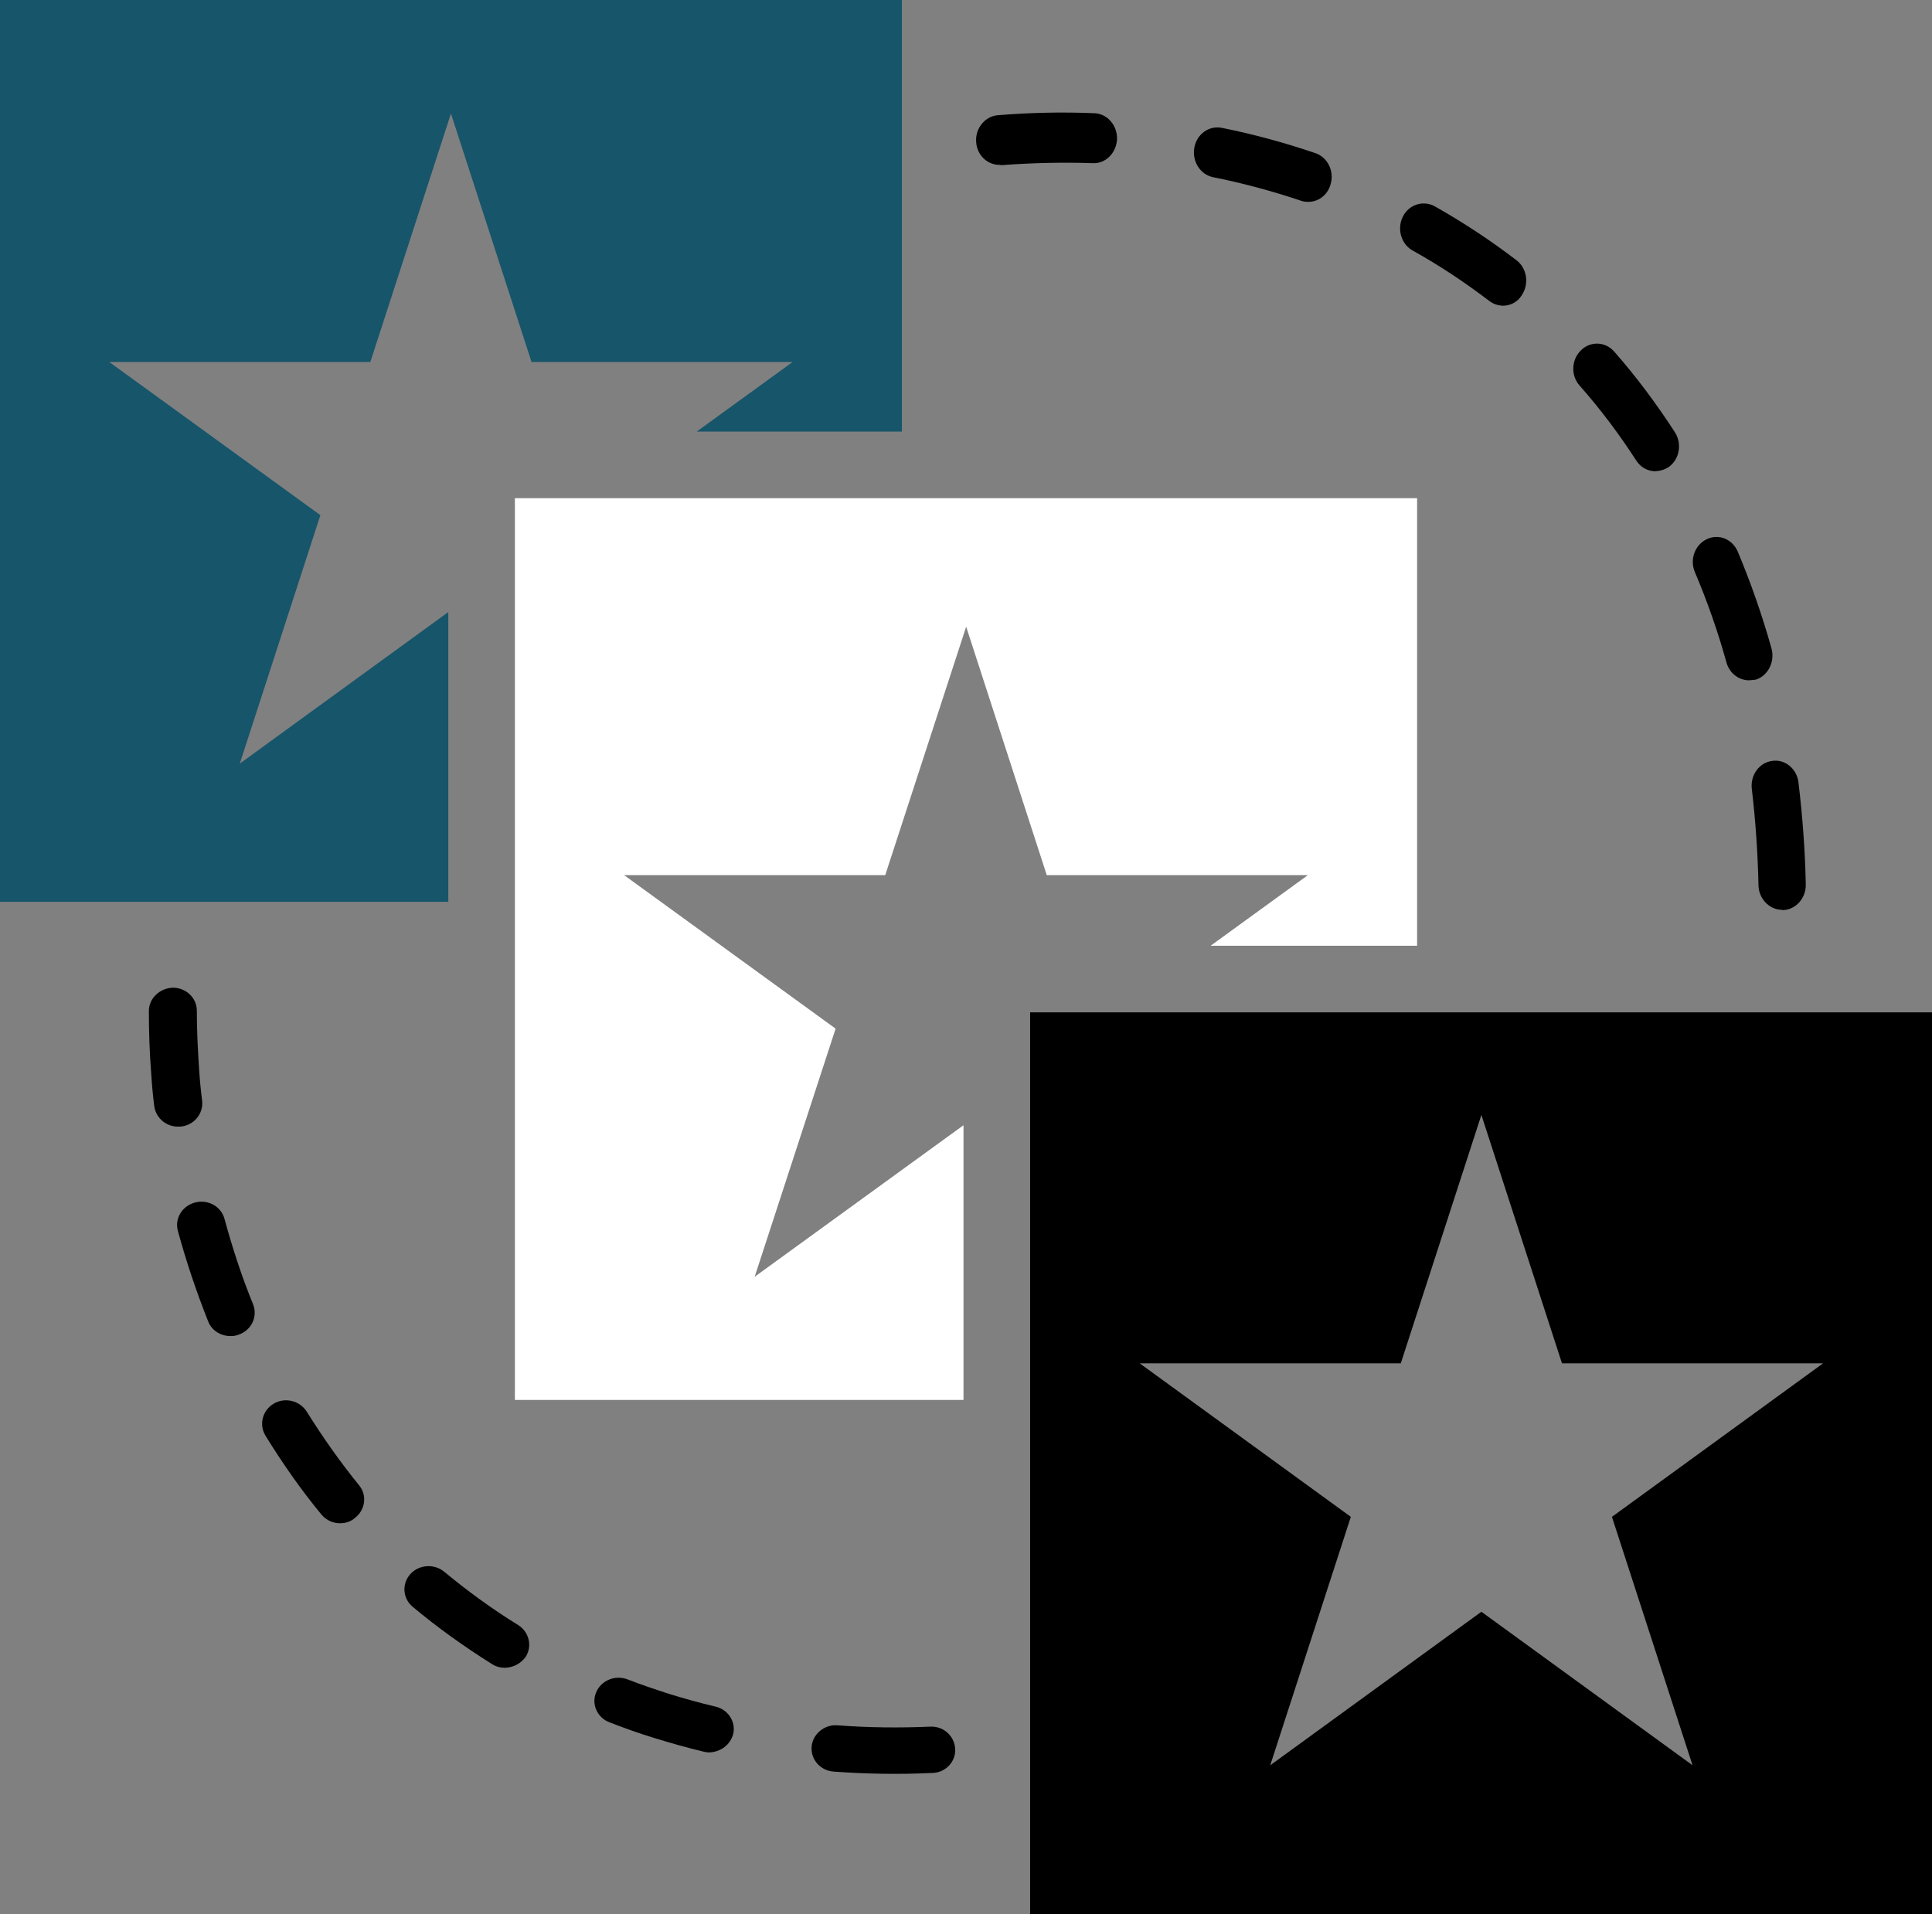
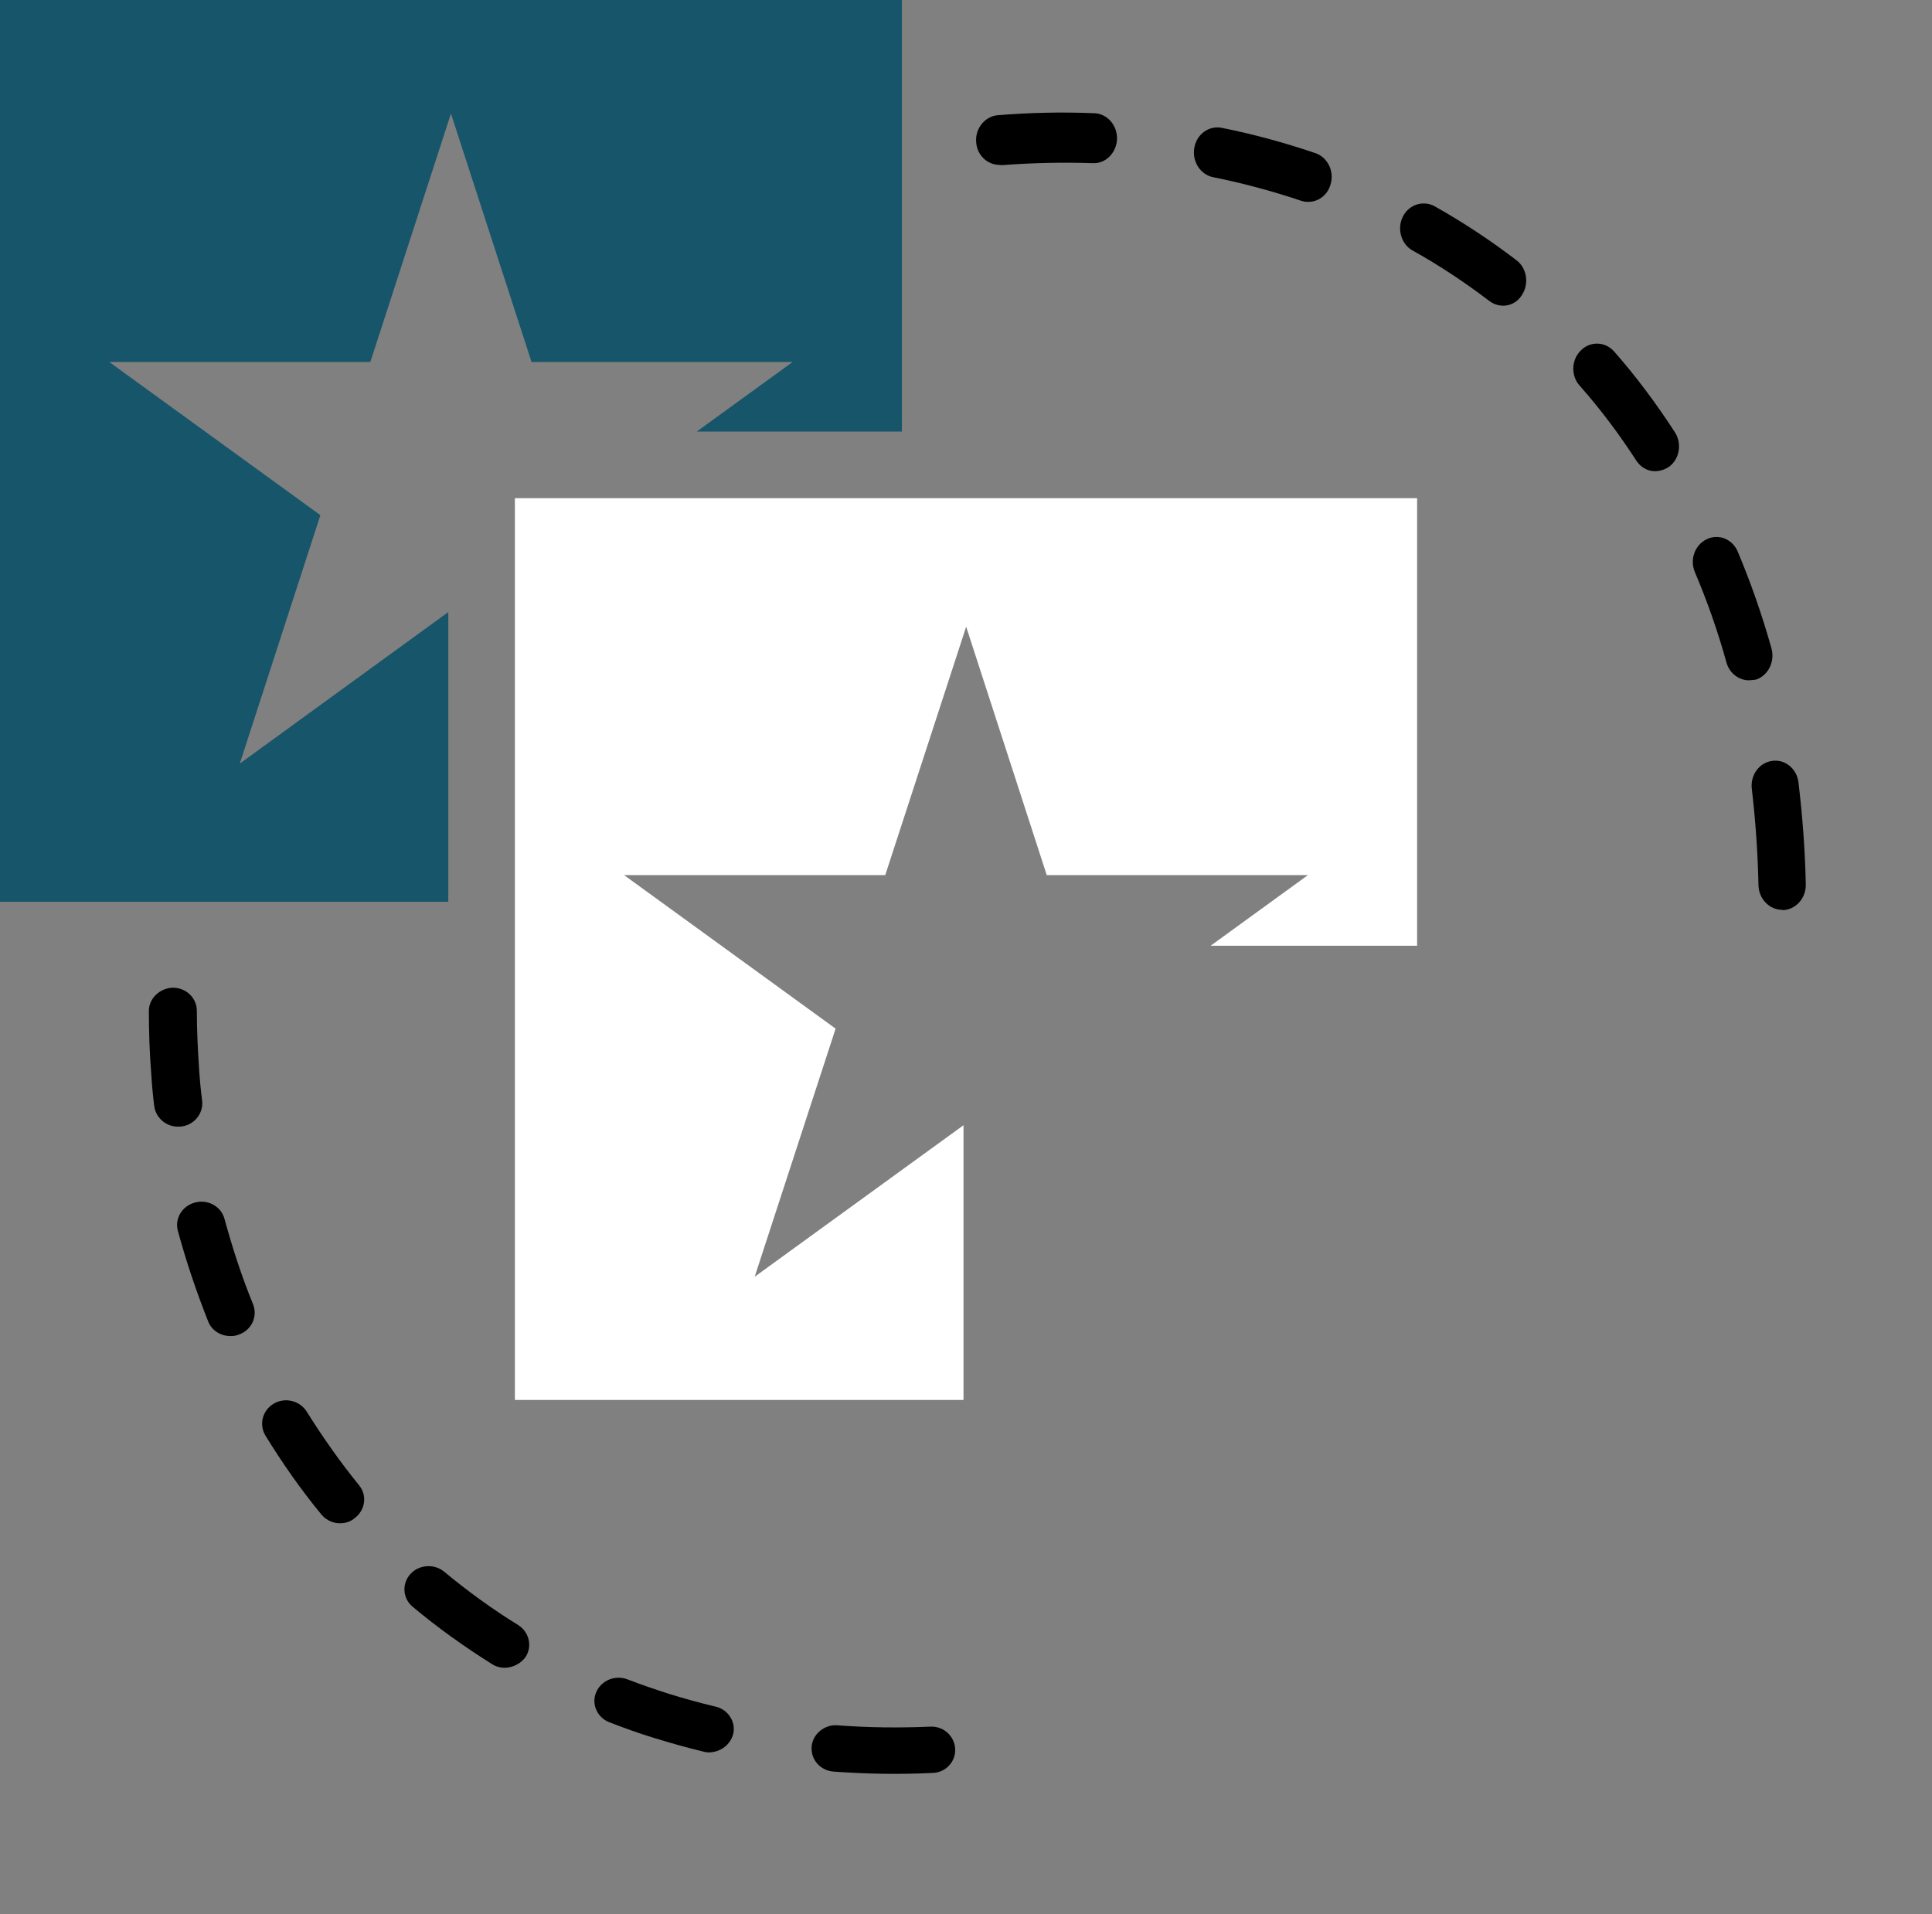
<svg xmlns="http://www.w3.org/2000/svg" x="0px" y="0px" viewBox="0 0 58.01 57.48" xml:space="preserve">
  <rect x="0" y="0" width="58.01" height="57.48" fill="#808080" stroke="none" />
  <g id="Layer_1">
    <g>
      <path d="M28.02,53.24c-0.01,0-0.02,0-0.02,0C27,53.29,26,53.27,25.03,53.2c-0.4-0.03-0.69-0.36-0.66-0.75 c0.03-0.38,0.39-0.67,0.77-0.64c0.92,0.07,1.86,0.08,2.79,0.04c0.4-0.02,0.73,0.28,0.75,0.67C28.7,52.9,28.4,53.22,28.02,53.24z M21.35,52.62c-0.07,0.01-0.15,0-0.23-0.02c-0.5-0.12-0.99-0.26-1.48-0.41c-0.46-0.14-0.9-0.3-1.34-0.47 c-0.37-0.14-0.55-0.55-0.4-0.9c0.15-0.36,0.57-0.53,0.94-0.39c0.41,0.16,0.83,0.3,1.26,0.44c0.46,0.14,0.92,0.27,1.39,0.38 c0.38,0.09,0.62,0.47,0.52,0.84C21.92,52.39,21.66,52.59,21.35,52.62z M15.21,50.08c-0.15,0.01-0.3-0.02-0.44-0.11 c-0.83-0.52-1.64-1.1-2.38-1.72c-0.3-0.25-0.33-0.69-0.07-0.98c0.26-0.29,0.72-0.32,1.02-0.07c0.7,0.58,1.44,1.12,2.22,1.6 c0.33,0.21,0.43,0.64,0.22,0.96C15.64,49.95,15.43,50.06,15.21,50.08z M10.27,45.74c-0.23,0.02-0.46-0.07-0.62-0.26 c-0.61-0.74-1.17-1.54-1.68-2.37c-0.2-0.33-0.09-0.76,0.25-0.96c0.34-0.2,0.78-0.09,0.99,0.24c0.48,0.77,1.01,1.52,1.57,2.21 c0.25,0.3,0.19,0.74-0.12,0.98C10.55,45.68,10.41,45.73,10.27,45.74z M6.97,40.12c-0.31,0.02-0.61-0.15-0.72-0.44 c-0.35-0.88-0.66-1.8-0.91-2.72c-0.1-0.37,0.13-0.75,0.52-0.85c0.39-0.1,0.78,0.12,0.88,0.49c0.24,0.88,0.52,1.74,0.86,2.57 c0.14,0.36-0.04,0.76-0.41,0.9C7.11,40.1,7.04,40.12,6.97,40.12z M5.4,33.83c-0.38,0.03-0.72-0.24-0.77-0.62 c-0.04-0.32-0.07-0.65-0.09-0.98c-0.05-0.62-0.07-1.25-0.07-1.87c0-0.39,0.34-0.69,0.72-0.7c0.4,0,0.72,0.31,0.72,0.69 c0,0.59,0.03,1.19,0.07,1.78c0.02,0.31,0.05,0.62,0.09,0.93c0.04,0.38-0.24,0.73-0.64,0.77C5.42,33.83,5.41,33.83,5.4,33.83z M53.47,27.32c-0.36-0.02-0.66-0.34-0.67-0.73c-0.02-0.98-0.09-1.96-0.2-2.9c-0.05-0.41,0.22-0.79,0.61-0.84 c0.38-0.06,0.74,0.23,0.79,0.64c0.12,1,0.2,2.04,0.22,3.07c0.01,0.41-0.3,0.76-0.69,0.77C53.51,27.32,53.49,27.32,53.47,27.32z M52.48,20.43c-0.29-0.02-0.55-0.22-0.64-0.53c-0.26-0.94-0.58-1.85-0.95-2.72c-0.16-0.38,0-0.82,0.36-0.99 c0.36-0.17,0.77,0,0.93,0.38c0.39,0.93,0.73,1.9,1.01,2.9c0.11,0.4-0.1,0.82-0.47,0.94C52.64,20.42,52.56,20.43,52.48,20.43z M49.67,14.15c-0.21-0.01-0.41-0.12-0.54-0.32c-0.51-0.79-1.08-1.55-1.7-2.25c-0.27-0.3-0.25-0.78,0.04-1.06 c0.28-0.28,0.73-0.27,1,0.04c0.66,0.75,1.27,1.57,1.82,2.42c0.22,0.34,0.14,0.81-0.18,1.04C49.98,14.11,49.82,14.15,49.67,14.15z M45.1,9.18c-0.13-0.01-0.26-0.05-0.38-0.14c-0.72-0.55-1.5-1.07-2.31-1.52c-0.34-0.19-0.47-0.65-0.29-1.01 c0.18-0.37,0.61-0.5,0.95-0.32c0.87,0.49,1.7,1.04,2.47,1.63c0.31,0.24,0.38,0.71,0.15,1.05C45.56,9.08,45.33,9.19,45.1,9.18z M39.25,6.06c-0.06,0-0.12-0.01-0.18-0.03c-0.86-0.29-1.75-0.53-2.65-0.71c-0.38-0.08-0.63-0.47-0.56-0.88 c0.07-0.41,0.44-0.68,0.83-0.6c0.95,0.19,1.9,0.45,2.81,0.76c0.37,0.13,0.57,0.55,0.45,0.94C39.86,5.87,39.56,6.08,39.25,6.06z M29.97,4.95c-0.35-0.02-0.64-0.31-0.66-0.69c-0.03-0.41,0.27-0.77,0.65-0.8c0.97-0.08,1.95-0.1,2.9-0.06c0,0,0.01,0,0.01,0 c0.38,0.02,0.68,0.36,0.67,0.78c-0.02,0.41-0.34,0.74-0.73,0.72c-0.9-0.03-1.82-0.01-2.74,0.06C30.03,4.95,30,4.95,29.97,4.95z" />
      <g>
        <g>
          <polygon fill="#17556A" points="9.62,15.47 3.28,10.87 11.12,10.87 13.54,3.41 15.96,10.87 23.8,10.87 20.92,12.96 27.08,12.96 27.08,0 0,0 0,27.08 13.46,27.08 13.46,18.38 7.2,22.93 " />
        </g>
      </g>
      <g>
        <polygon fill="#FFFFFF" points="28.93,33.79 22.66,38.34 25.09,30.89 18.74,26.28 26.58,26.28 29.01,18.82 31.43,26.28 39.27,26.28 36.35,28.4 42.55,28.4 42.55,14.96 15.46,14.96 15.46,42.04 28.93,42.04 " />
      </g>
-       <path d="M30.93,30.4v27.08h27.08V30.4H30.93z M50.82,53.01l-6.34-4.61l-6.34,4.61l2.42-7.46l-6.34-4.61h7.84l2.42-7.46l2.42,7.46 h7.84l-6.34,4.61L50.82,53.01z" />
    </g>
    <g> </g>
  </g>
  <g id="Layer_2"> </g>
</svg>